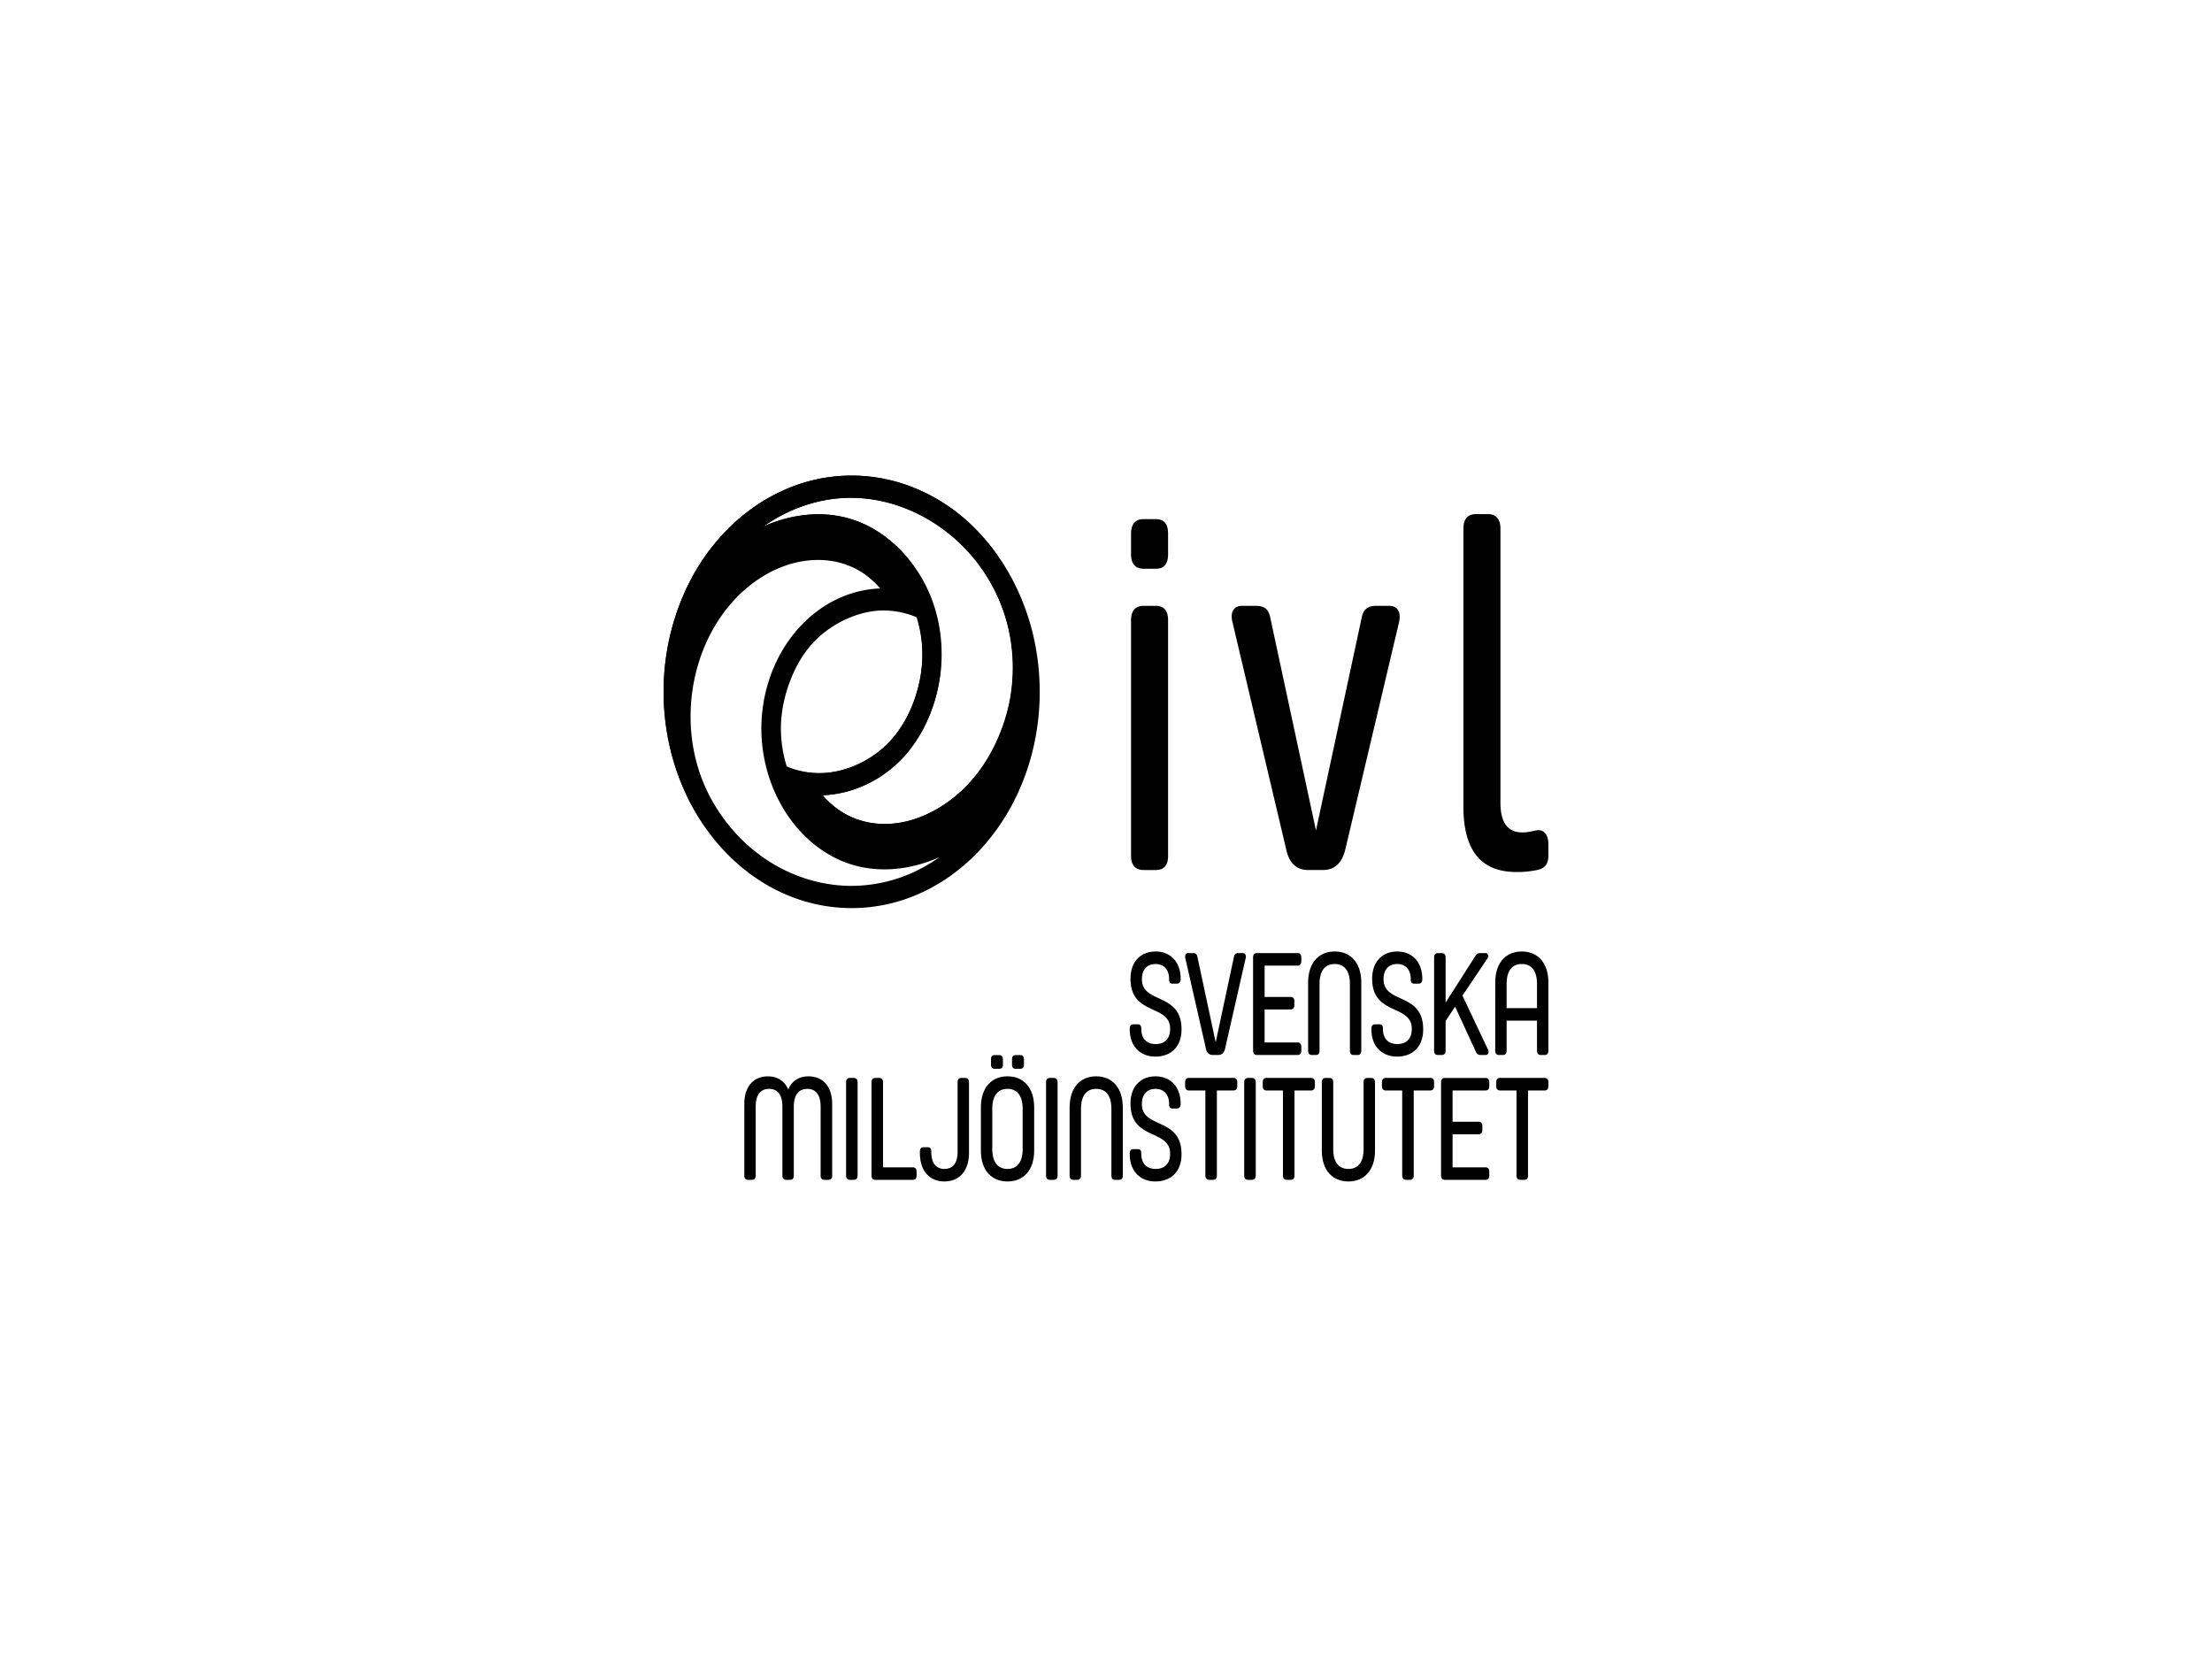
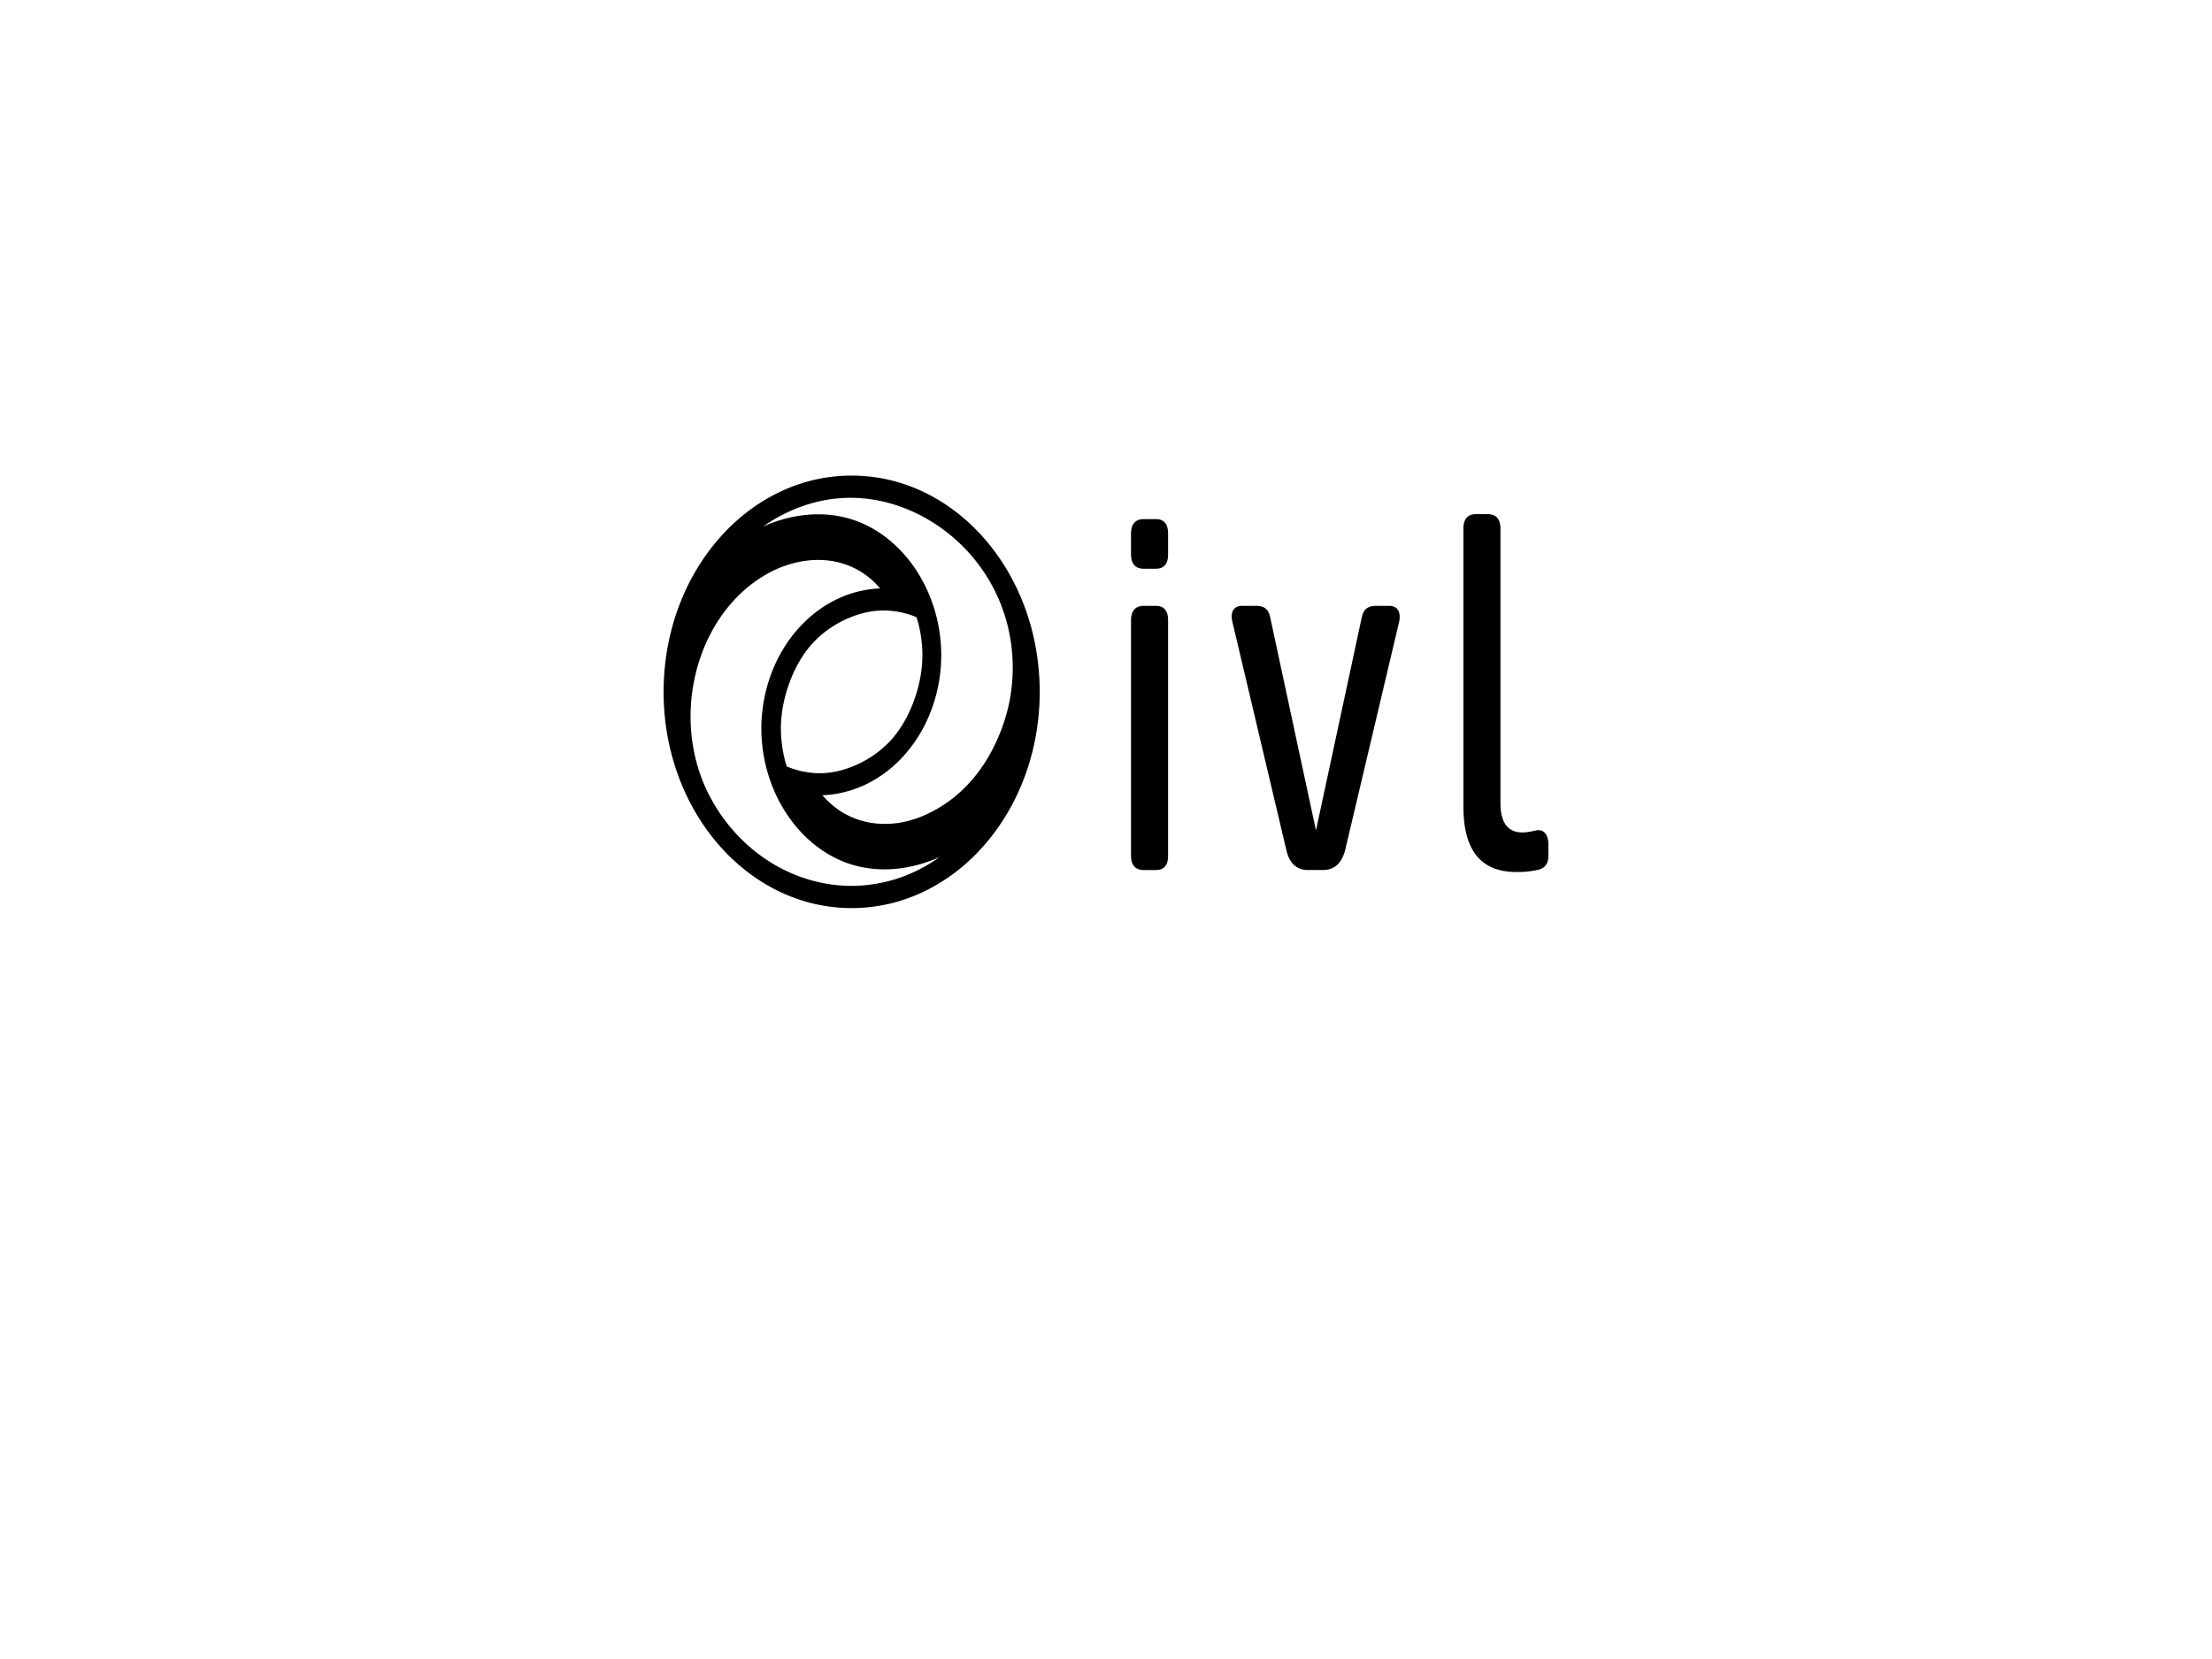
<svg xmlns="http://www.w3.org/2000/svg" width="200" height="150" fill="currentColor" viewBox="0 0 200 150">
  <path d="M102.263 48.25c0-.86.394-1.313 1.143-1.313h1.104c.749 0 1.103.453 1.103 1.314v1.858c0 .861-.354 1.315-1.103 1.315h-1.104c-.749 0-1.143-.454-1.143-1.315v-1.858Zm0 7.842c0-.861.394-1.314 1.143-1.314h1.104c.749 0 1.103.453 1.103 1.314v21.303c0 .815-.354 1.269-1.103 1.269h-1.104c-.749 0-1.143-.454-1.143-1.27V56.093Zm9.155.091c-.197-.862.158-1.405.867-1.405h1.261c.749 0 1.143.272 1.301 1.042l4.138 19.263 4.139-19.263c.157-.77.591-1.042 1.3-1.042h1.183c.748 0 1.064.543.906 1.405l-4.887 20.667c-.316 1.224-.986 1.814-2.01 1.814h-1.34c-1.025 0-1.695-.59-1.971-1.814l-4.887-20.667Zm27.478 18.9c.709-.136 1.103.408 1.103 1.269v.997c0 .861-.394 1.178-1.024 1.315a8.568 8.568 0 0 1-1.853.18c-2.837 0-4.808-1.495-4.808-5.937v-25.11c0-.86.394-1.314 1.143-1.314h1.064c.749 0 1.143.453 1.143 1.315V72.59c0 1.995.828 2.674 1.971 2.674.512 0 .788-.09 1.261-.181Zm-44.89-12.53c0 10.8-7.613 19.553-17.003 19.553S60 73.352 60 62.553C60 51.755 67.612 43 77.003 43c9.39 0 17.003 8.754 17.003 19.553ZM68.989 47.611c2.922-1.308 6.276-1.573 9.215-.185 4.804 2.27 7.684 8.23 6.71 14.115-.971 5.867-5.362 10.165-10.552 10.36 2.396 2.805 6.036 3.186 9.127 1.854 6.536-2.816 7.741-10.059 7.846-10.67.209-1.223.279-2.477.201-3.72-.549-8.812-8.21-14.843-15.522-14.325-2.478.175-4.908 1.084-7.025 2.571Zm15.965 29.883c-2.897 1.296-6.212 1.567-9.134.222-4.82-2.218-7.744-8.173-6.806-14.059.942-5.909 5.345-10.257 10.568-10.453-2.806-3.285-7.202-3.162-10.556-1.122-6.242 3.796-8.497 13.083-4.804 20.007 1.733 3.25 4.461 5.691 7.575 6.967 1.659.68 3.42 1.039 5.182 1.042a13.62 13.62 0 0 0 2.87-.317c2.473-.532 4.234-1.675 5.105-2.288ZM79.312 55.22c-1.98.164-4.366 1.244-5.985 3.106-1.62 1.862-2.559 4.605-2.701 6.883-.142 2.277.513 4.088.513 4.088s1.575.753 3.555.59c1.98-.164 4.365-1.244 5.985-3.106 1.62-1.863 2.558-4.605 2.7-6.883.143-2.277-.512-4.088-.512-4.088s-1.575-.754-3.555-.59Z" />
-   <path d="M93.143 57.663c-.3-1.97-.94-3.86-1.836-5.571a17.92 17.92 0 0 0-3.357-4.521 16.35 16.35 0 0 0-4.856-3.274 15.377 15.377 0 0 0-5.7-1.291 14.867 14.867 0 0 0-6.225 1.19 16.973 16.973 0 0 0-5.247 3.524 18.867 18.867 0 0 0-3.774 5.312 22.062 22.062 0 0 0-1.983 6.812 22.019 22.019 0 0 0 .216 6.771 21.796 21.796 0 0 0 2.146 6.152c.242.455.5.9.773 1.331-1.228-2.009-2.055-4.337-2.421-6.755-.37-2.443-.26-4.97.367-7.345a17.425 17.425 0 0 1 2.718-5.754c1.223-1.687 2.733-3.103 4.433-4.108 2.024-1.196 4.351-1.84 6.63-1.575 1.95.227 3.784 1.183 5.245 2.684a11.12 11.12 0 0 1 2.867 5.39c.464 2.164.29 4.484-.42 6.551-.731 2.134-2.036 3.964-3.75 5.148-1.835 1.266-4.05 1.798-6.172 1.471a8.017 8.017 0 0 1-1.708-.458c.549 2.274 1.931 4.195 3.645 5.454 1.994 1.465 4.391 1.955 6.723 1.602 2.4-.363 4.672-1.564 6.55-3.306 1.744-1.619 3.16-3.706 4.083-6.056a18.432 18.432 0 0 0 1.178-8.357 17.696 17.696 0 0 0-.125-1.021c.498 3.27-.695-4.57 0 0ZM90.382 66.5c-1.039 2.493-2.716 4.632-4.762 6.082-2.234 1.584-5.021 2.372-7.612 1.667-1.365-.371-2.634-1.196-3.617-2.347 2.451-.091 4.88-1.104 6.776-2.9 1.927-1.824 3.226-4.426 3.736-7.225.554-3.035.135-6.225-1.232-8.903-1.27-2.485-3.276-4.477-5.612-5.526-2.568-1.154-5.431-1.063-8.04-.136-.337.12-.67.254-1 .401 2.118-1.488 4.546-2.396 7.025-2.571 2.295-.163 4.618.287 6.748 1.278 2.104.979 4.002 2.495 5.508 4.45 1.524 1.977 2.642 4.388 3.082 6.991a16.093 16.093 0 0 1-.656 7.834c-.106.306-.22.608-.344.905 1.102-2.645-1.09 2.614 0 0Zm12.808 26.506c0 1 .583 1.395 1.304 1.395.71 0 1.305-.382 1.305-1.369v-.013c0-2.25-3.582-1.158-3.582-4.514v-.014c0-1.566.938-2.46 2.266-2.46 1.316 0 2.266.907 2.266 2.474v.04c0 .263-.126.394-.355.394h-.366c-.218 0-.321-.131-.321-.355v-.04c0-.934-.526-1.382-1.224-1.382-.71 0-1.236.434-1.236 1.369v.013c0 2.25 3.582 1.158 3.582 4.514v.014c0 1.592-.973 2.461-2.369 2.461-1.339 0-2.312-.908-2.312-2.461v-.066c0-.263.114-.395.343-.395h.378c.217 0 .32.118.32.355l.001.04Zm3.98-6.383c-.057-.237.035-.448.264-.448h.434c.229 0 .355.106.401.356l1.648 7.712 1.648-7.712c.046-.25.16-.356.389-.356h.412c.229 0 .321.21.264.448l-1.866 8.2c-.08.38-.298.565-.629.565h-.47c-.332 0-.549-.184-.629-.566l-1.866-8.2Zm6.129-.053c0-.263.126-.395.343-.395h3.674c.229 0 .343.132.343.395v.329c0 .263-.114.408-.343.408h-2.976v2.83h2.346c.229 0 .344.131.344.394v.33c0 .263-.115.407-.344.407h-2.346v2.988h2.976c.229 0 .343.144.343.408v.329c0 .263-.114.395-.343.395h-3.674c-.217 0-.343-.132-.343-.395V86.57Zm4.977 2.29c0-1.882 1.03-2.83 2.404-2.83 1.373 0 2.403.948 2.403 2.83v6.133c0 .264-.114.395-.343.395h-.344c-.228 0-.343-.131-.343-.395V88.98c0-1.356-.618-1.817-1.373-1.817-.756 0-1.374.46-1.374 1.816v6.015c0 .264-.114.395-.343.395h-.344c-.228 0-.343-.131-.343-.395V88.86Zm6.762 4.146c0 1 .584 1.395 1.305 1.395.71 0 1.305-.382 1.305-1.369v-.013c0-2.25-3.582-1.158-3.582-4.514v-.014c0-1.566.938-2.46 2.266-2.46 1.316 0 2.266.907 2.266 2.474v.04c0 .263-.126.394-.355.394h-.366c-.218 0-.321-.131-.321-.355v-.04c0-.934-.526-1.382-1.224-1.382-.71 0-1.236.434-1.236 1.369v.013c0 2.25 3.582 1.158 3.582 4.514v.014c0 1.592-.973 2.461-2.369 2.461-1.339 0-2.312-.908-2.312-2.461v-.066c0-.263.114-.395.343-.395h.378c.217 0 .32.118.32.355v.04Zm4.971-6.831h.343c.229 0 .355.132.355.395v4.08l2.678-4.198c.103-.171.217-.277.446-.277h.493c.217 0 .286.303.171.474l-2.266 3.37 2.323 4.909c.092.197.012.46-.217.46h-.446c-.241 0-.355-.079-.458-.316l-1.866-4.053-.858 1.29v2.684c0 .264-.126.395-.355.395h-.343c-.218 0-.343-.131-.343-.395V86.57c0-.263.125-.395.343-.395Zm5.184 2.685c0-1.882 1.03-2.83 2.403-2.83 1.374 0 2.404.948 2.404 2.83v6.133c0 .264-.115.395-.344.395h-.343c-.229 0-.343-.131-.343-.395v-2.711h-2.747v2.711c0 .264-.115.395-.344.395h-.343c-.229 0-.343-.131-.343-.395V88.86Zm1.03 2.29h2.747v-2.172c0-1.355-.618-1.816-1.374-1.816-.755 0-1.373.46-1.373 1.816v2.172Zm-63.237 7.301c-.652 0-1.213.408-1.213 1.619v6.212c0 .263-.115.395-.343.395h-.344c-.229 0-.343-.132-.343-.395v-6.212c0-1.21-.538-1.619-1.202-1.619-.675 0-1.213.408-1.213 1.619v6.212c0 .263-.114.395-.343.395h-.344c-.229 0-.343-.132-.343-.395V99.82c0-1.672.915-2.5 2.129-2.5.835 0 1.499.394 1.842 1.184.332-.79.996-1.185 1.831-1.185 1.225 0 2.14.83 2.14 2.5v6.463c0 .263-.125.395-.354.395h-.344c-.228 0-.343-.132-.343-.395v-6.212c0-1.21-.538-1.619-1.213-1.619Zm3.857-.987h.343c.229 0 .355.132.355.395v8.423c0 .264-.126.395-.355.395h-.343c-.218 0-.344-.131-.344-.395v-8.423c0-.263.126-.395.344-.395Zm1.957.396c0-.264.126-.396.343-.396h.343c.23 0 .355.132.355.395v7.686h2.69c.228 0 .343.145.343.408v.329c0 .263-.114.395-.343.395h-3.388c-.217 0-.343-.132-.343-.395v-8.423Zm7.782 0c0-.264.115-.396.344-.396h.343c.229 0 .343.132.343.395v6.37c0 1.724-.95 2.593-2.22 2.593-1.27 0-2.22-.869-2.22-2.593v-.105c0-.263.114-.395.343-.395h.378c.217 0 .309.118.309.355v.04c0 1.171.538 1.566 1.19 1.566.652 0 1.19-.395 1.19-1.566v-6.265Zm4.509-.54c1.385 0 2.415.947 2.415 2.829v3.856c0 1.882-1.03 2.817-2.415 2.817-1.373 0-2.403-.935-2.403-2.817v-3.856c0-1.882 1.03-2.83 2.403-2.83Zm-.412-1.067c0 .264-.114.382-.332.382h-.412c-.217 0-.332-.118-.332-.382v-.487c0-.25.115-.368.332-.368h.412c.218 0 .332.118.332.368v.487Zm-.961 7.621c0 1.356.63 1.816 1.373 1.816.755 0 1.373-.461 1.373-1.816v-3.606c0-1.356-.618-1.817-1.373-1.817-.744 0-1.373.46-1.373 1.817v3.606Zm2.86-7.62c0 .263-.114.38-.331.38h-.412c-.217 0-.332-.117-.332-.38v-.488c0-.25.115-.368.332-.368h.412c.217 0 .332.118.332.368v.487Zm2.346 1.21h.344c.229 0 .355.132.355.395v8.423c0 .264-.126.395-.355.395h-.344c-.217 0-.343-.131-.343-.395v-8.423c0-.263.126-.395.343-.395Zm1.787 2.685c0-1.882 1.03-2.83 2.404-2.83 1.373 0 2.403.948 2.403 2.83v6.133c0 .264-.114.395-.343.395h-.344c-.229 0-.343-.131-.343-.395v-6.014c0-1.356-.618-1.817-1.373-1.817-.756 0-1.374.46-1.374 1.817v6.014c0 .264-.114.395-.343.395h-.344c-.228 0-.343-.131-.343-.395v-6.133Zm6.478 4.146c0 1 .583 1.395 1.305 1.395.709 0 1.304-.382 1.304-1.369v-.013c0-2.251-3.582-1.158-3.582-4.514v-.014c0-1.566.939-2.46 2.266-2.46 1.316 0 2.266.907 2.266 2.474v.04c0 .263-.126.394-.355.394h-.366c-.217 0-.32-.131-.32-.355v-.04c0-.934-.527-1.382-1.225-1.382-.709 0-1.236.434-1.236 1.369v.013c0 2.251 3.582 1.158 3.582 4.515v.013c0 1.592-.972 2.461-2.369 2.461-1.339 0-2.312-.908-2.312-2.461v-.066c0-.263.115-.395.344-.395h.378c.217 0 .32.118.32.355v.04Zm5.796-5.699h-1.488c-.229 0-.343-.145-.343-.408v-.329c0-.263.114-.395.343-.395h4.029c.229 0 .343.132.343.395v.33c0 .263-.114.407-.343.407h-1.5v7.686c0 .264-.114.395-.343.395h-.343c-.229 0-.355-.131-.355-.395v-7.686Zm3.857-1.132h.343c.229 0 .355.132.355.395v8.423c0 .264-.126.395-.355.395h-.343c-.218 0-.344-.131-.344-.395v-8.423c0-.263.126-.395.344-.395ZM116 98.596h-1.487c-.229 0-.344-.145-.344-.408v-.329c0-.263.115-.395.344-.395h4.028c.229 0 .344.132.344.395v.33c0 .263-.115.407-.344.407h-1.499v7.686c0 .264-.115.395-.343.395h-.344c-.229 0-.355-.131-.355-.395v-7.686Zm3.857-1.132h.344c.229 0 .343.132.343.395v6.015c0 1.355.618 1.816 1.373 1.816.756 0 1.374-.461 1.374-1.816v-6.015c0-.263.114-.395.343-.395h.344c.229 0 .343.132.343.395v6.146c0 1.882-1.03 2.817-2.403 2.817-1.374 0-2.404-.935-2.404-2.817v-6.146c0-.263.114-.395.343-.395Zm6.924 1.132h-1.487c-.229 0-.344-.145-.344-.408v-.329c0-.263.115-.395.344-.395h4.028c.229 0 .343.132.343.395v.33c0 .263-.114.407-.343.407h-1.499v7.686c0 .264-.115.395-.344.395h-.343c-.229 0-.355-.131-.355-.395v-7.686Zm3.514-.736c0-.264.126-.396.343-.396h3.674c.229 0 .343.132.343.395v.329c0 .263-.114.408-.343.408h-2.976v2.829h2.347c.228 0 .343.132.343.395v.329c0 .264-.115.408-.343.408h-2.347v2.988h2.976c.229 0 .343.145.343.408v.329c0 .263-.114.395-.343.395h-3.674c-.217 0-.343-.132-.343-.395v-8.423Zm6.821.736h-1.488c-.229 0-.343-.145-.343-.408v-.329c0-.263.114-.395.343-.395h4.029c.229 0 .343.132.343.395v.33c0 .263-.114.407-.343.407h-1.5v7.686c0 .264-.114.395-.343.395h-.343c-.229 0-.355-.131-.355-.395v-7.686Z" />
</svg>